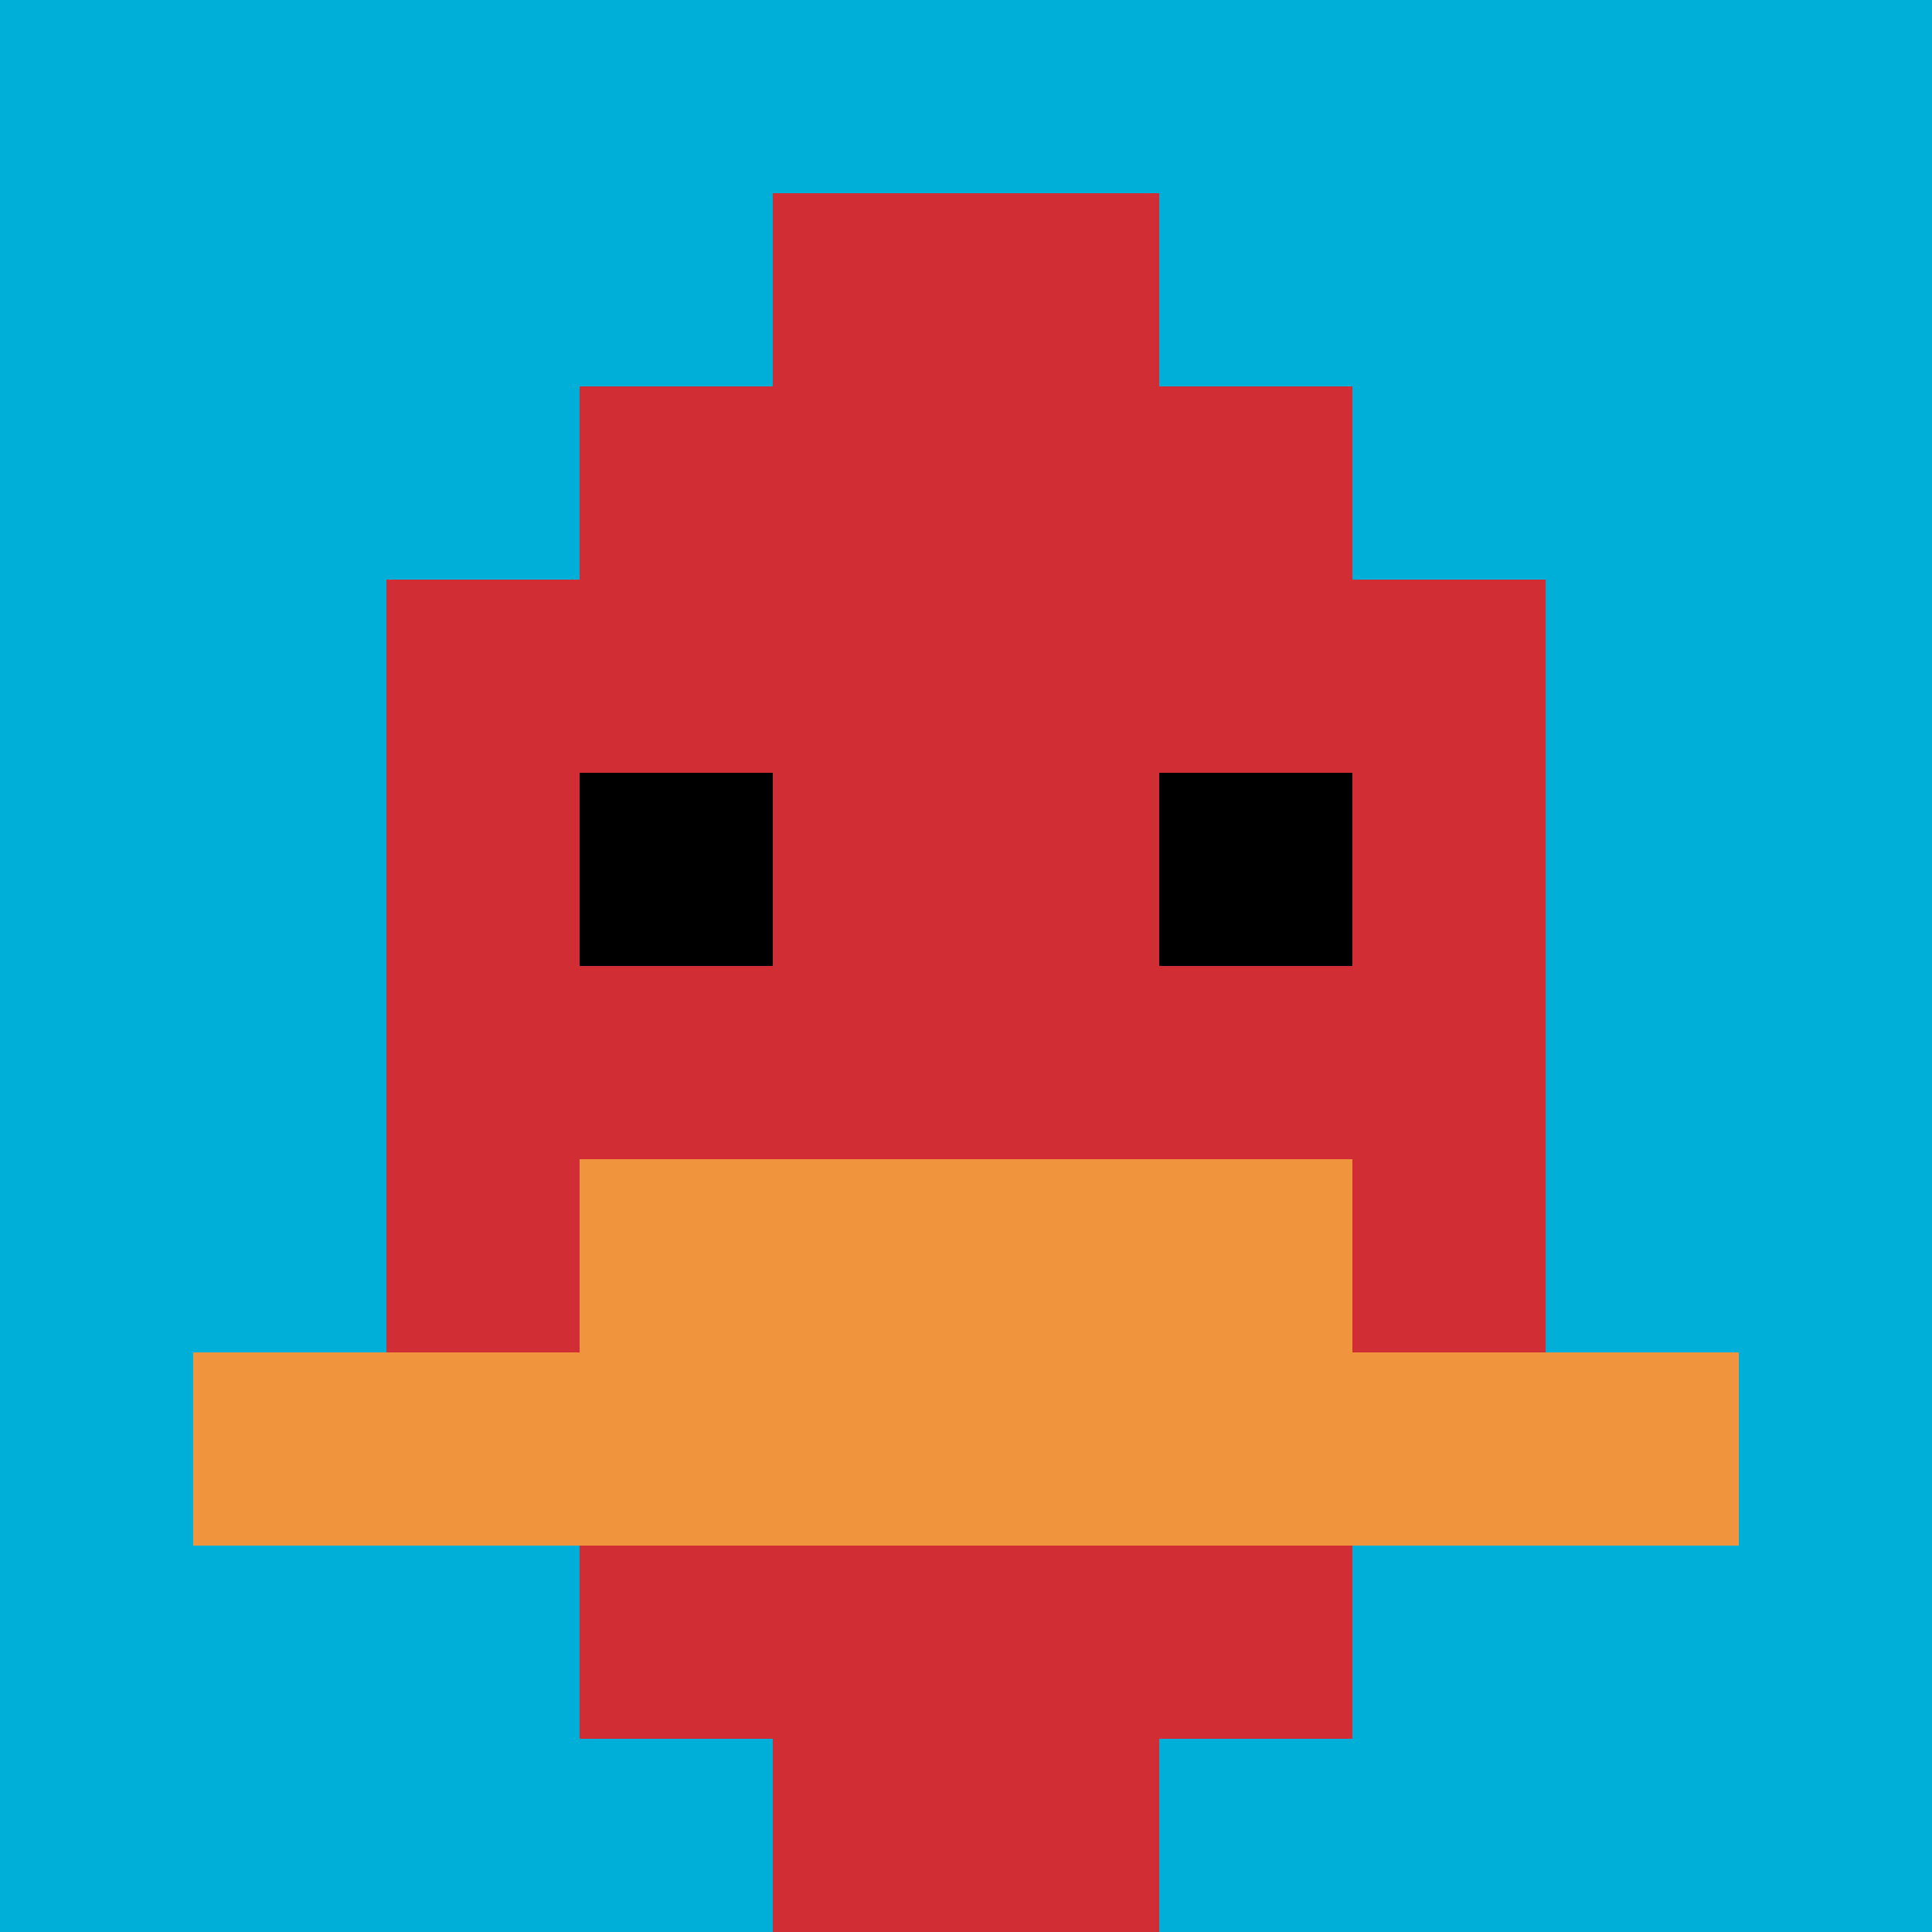
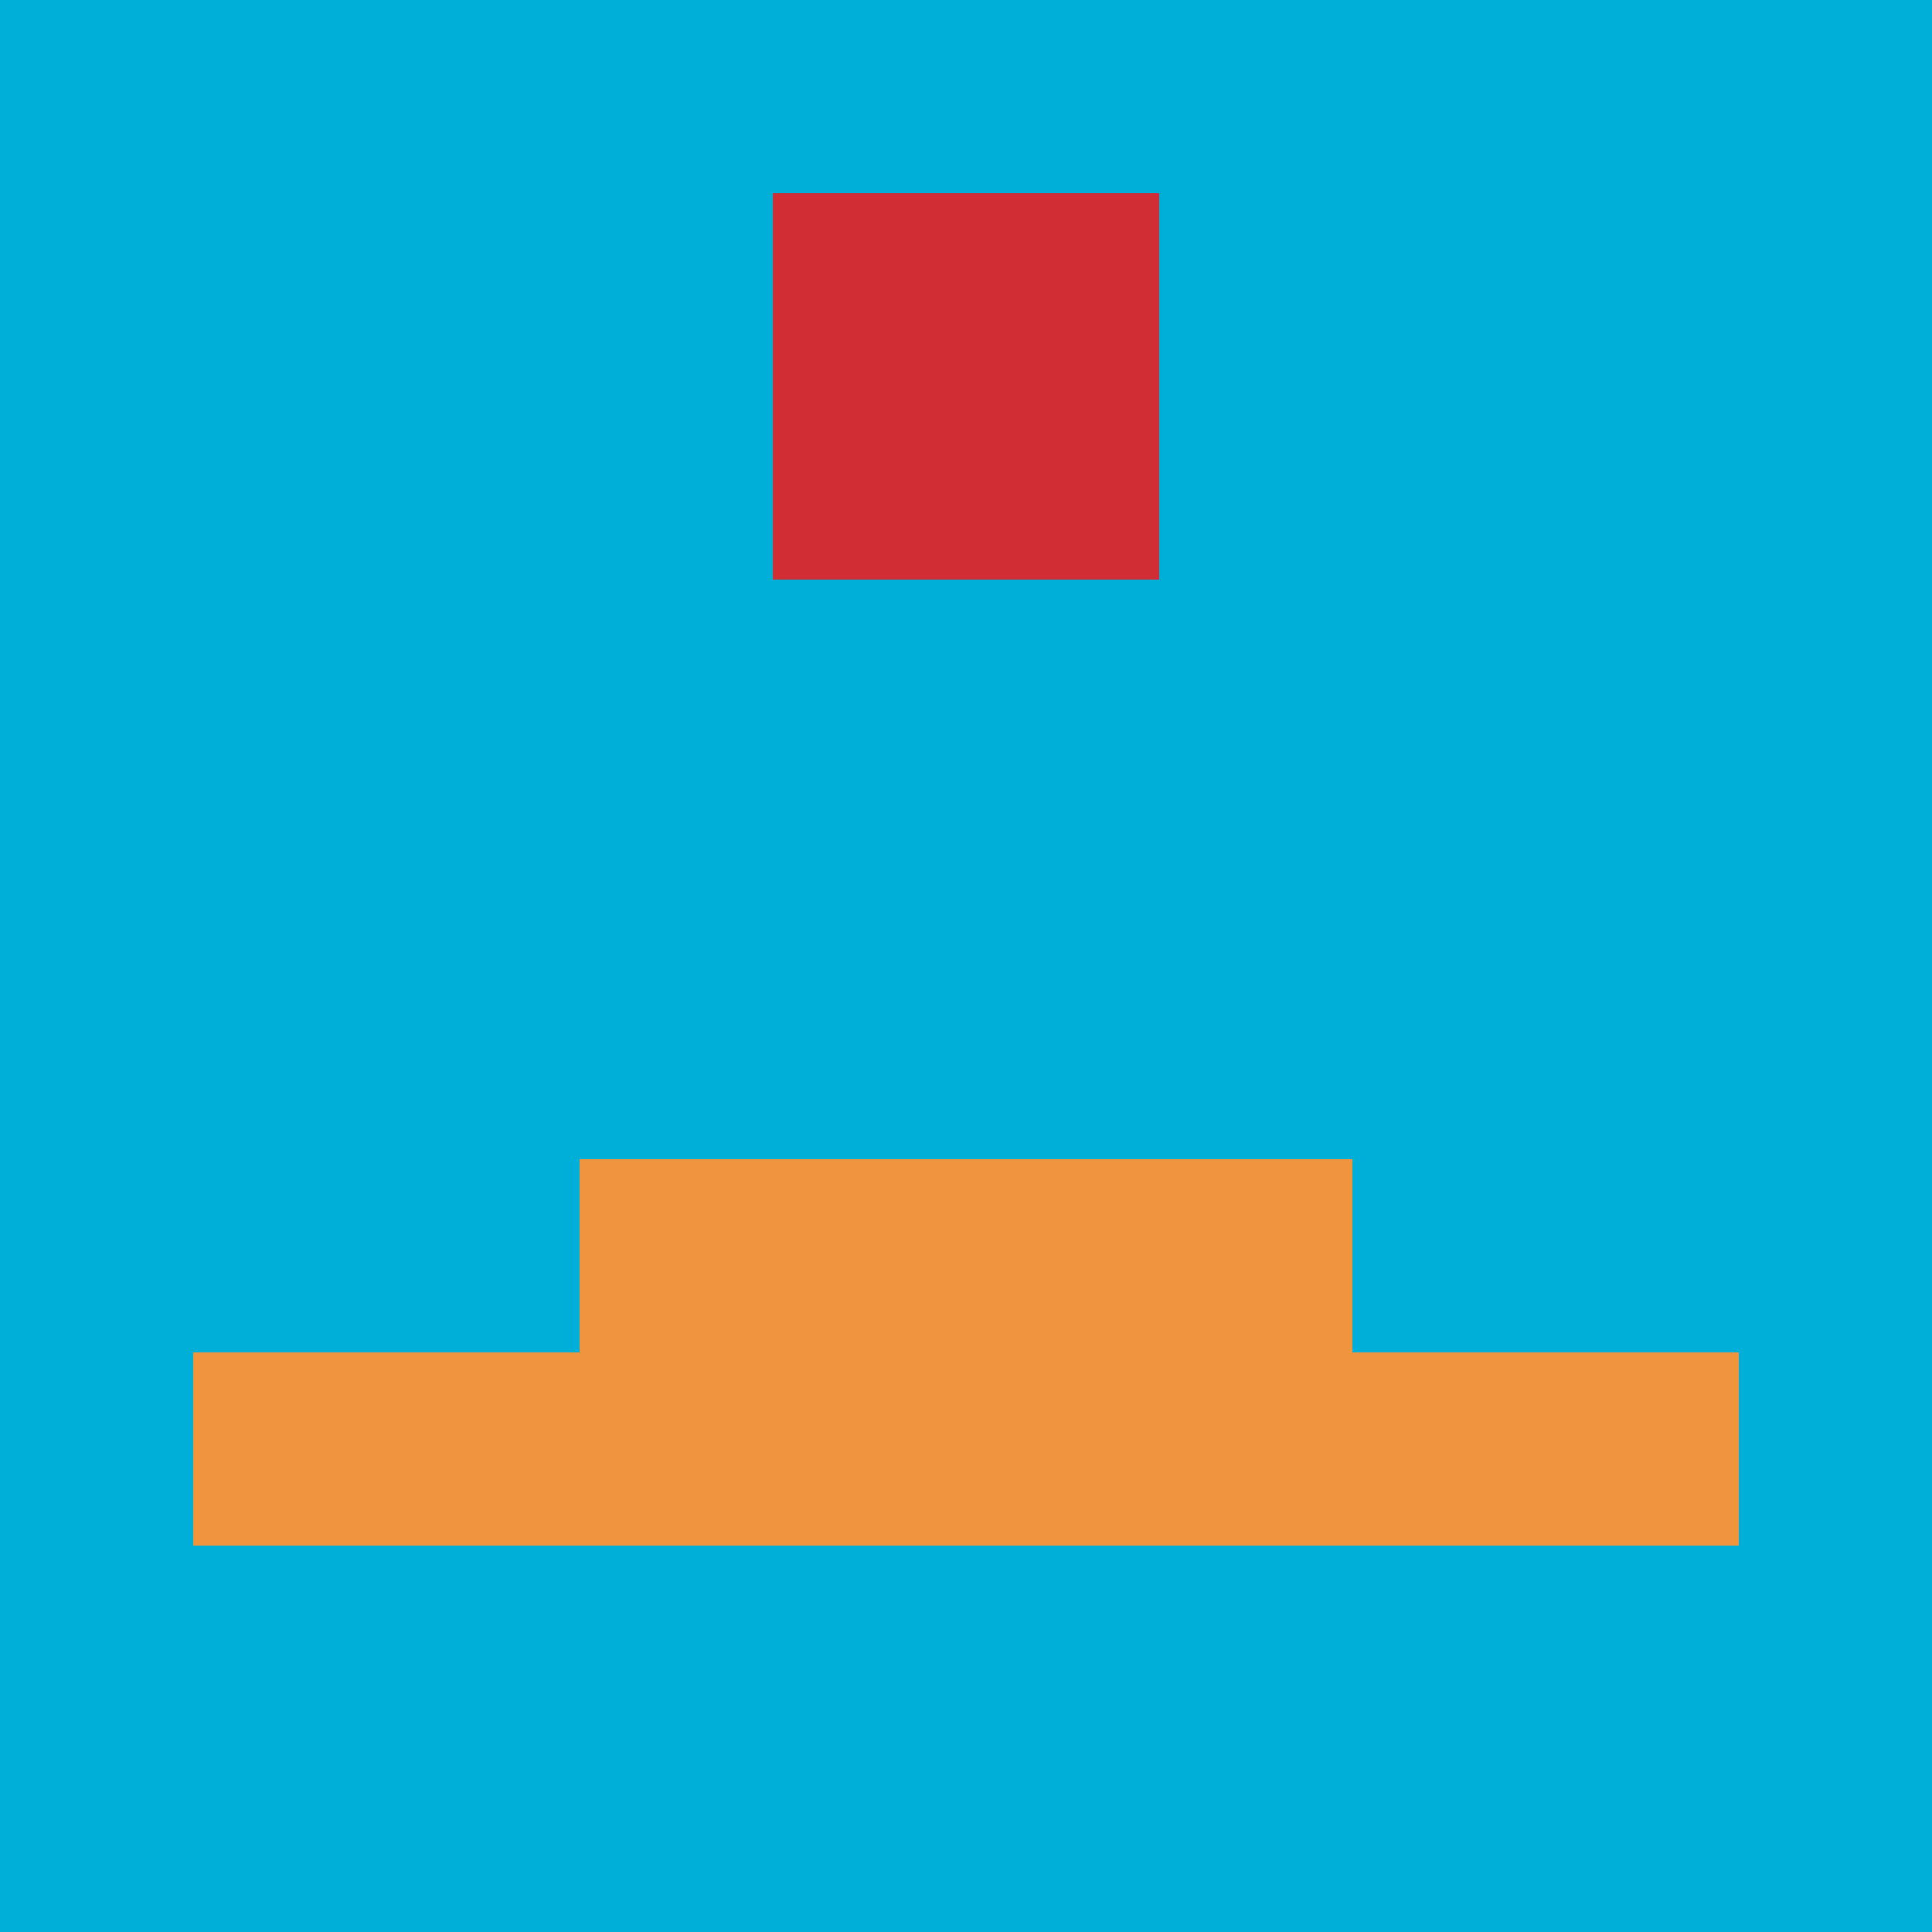
<svg xmlns="http://www.w3.org/2000/svg" version="1.1" width="1197" height="1197">
  <title>'goose-pfp-262878' by Dmitri Cherniak</title>
  <desc>seed=262878
backgroundColor=#ffffff
padding=20
innerPadding=0
timeout=500
dimension=1
border=false
Save=function(){return n.handleSave()}
frame=32

Rendered at Tue Oct 03 2023 23:14:00 GMT-0500 (Central Daylight Time)
Generated in &lt;1ms
</desc>
  <defs />
  <rect width="100%" height="100%" fill="#ffffff" />
  <g>
    <g id="0-0">
      <rect x="0" y="0" height="1197" width="1197" fill="#00AFD7" />
      <g>
-         <rect id="0-0-3-2-4-7" x="359.1" y="239.4" width="478.8" height="837.9" fill="#D12D35" />
-         <rect id="0-0-2-3-6-5" x="239.4" y="359.1" width="718.2" height="598.5" fill="#D12D35" />
-         <rect id="0-0-4-8-2-2" x="478.8" y="957.6" width="239.4" height="239.4" fill="#D12D35" />
        <rect id="0-0-1-7-8-1" x="119.7" y="837.9" width="957.6" height="119.7" fill="#F0943E" />
        <rect id="0-0-3-6-4-2" x="359.1" y="718.2" width="478.8" height="239.4" fill="#F0943E" />
-         <rect id="0-0-3-4-1-1" x="359.1" y="478.8" width="119.7" height="119.7" fill="#000000" />
-         <rect id="0-0-6-4-1-1" x="718.2" y="478.8" width="119.7" height="119.7" fill="#000000" />
        <rect id="0-0-4-1-2-2" x="478.8" y="119.7" width="239.4" height="239.4" fill="#D12D35" />
      </g>
      <rect x="0" y="0" stroke="white" stroke-width="0" height="1197" width="1197" fill="none" />
    </g>
  </g>
</svg>